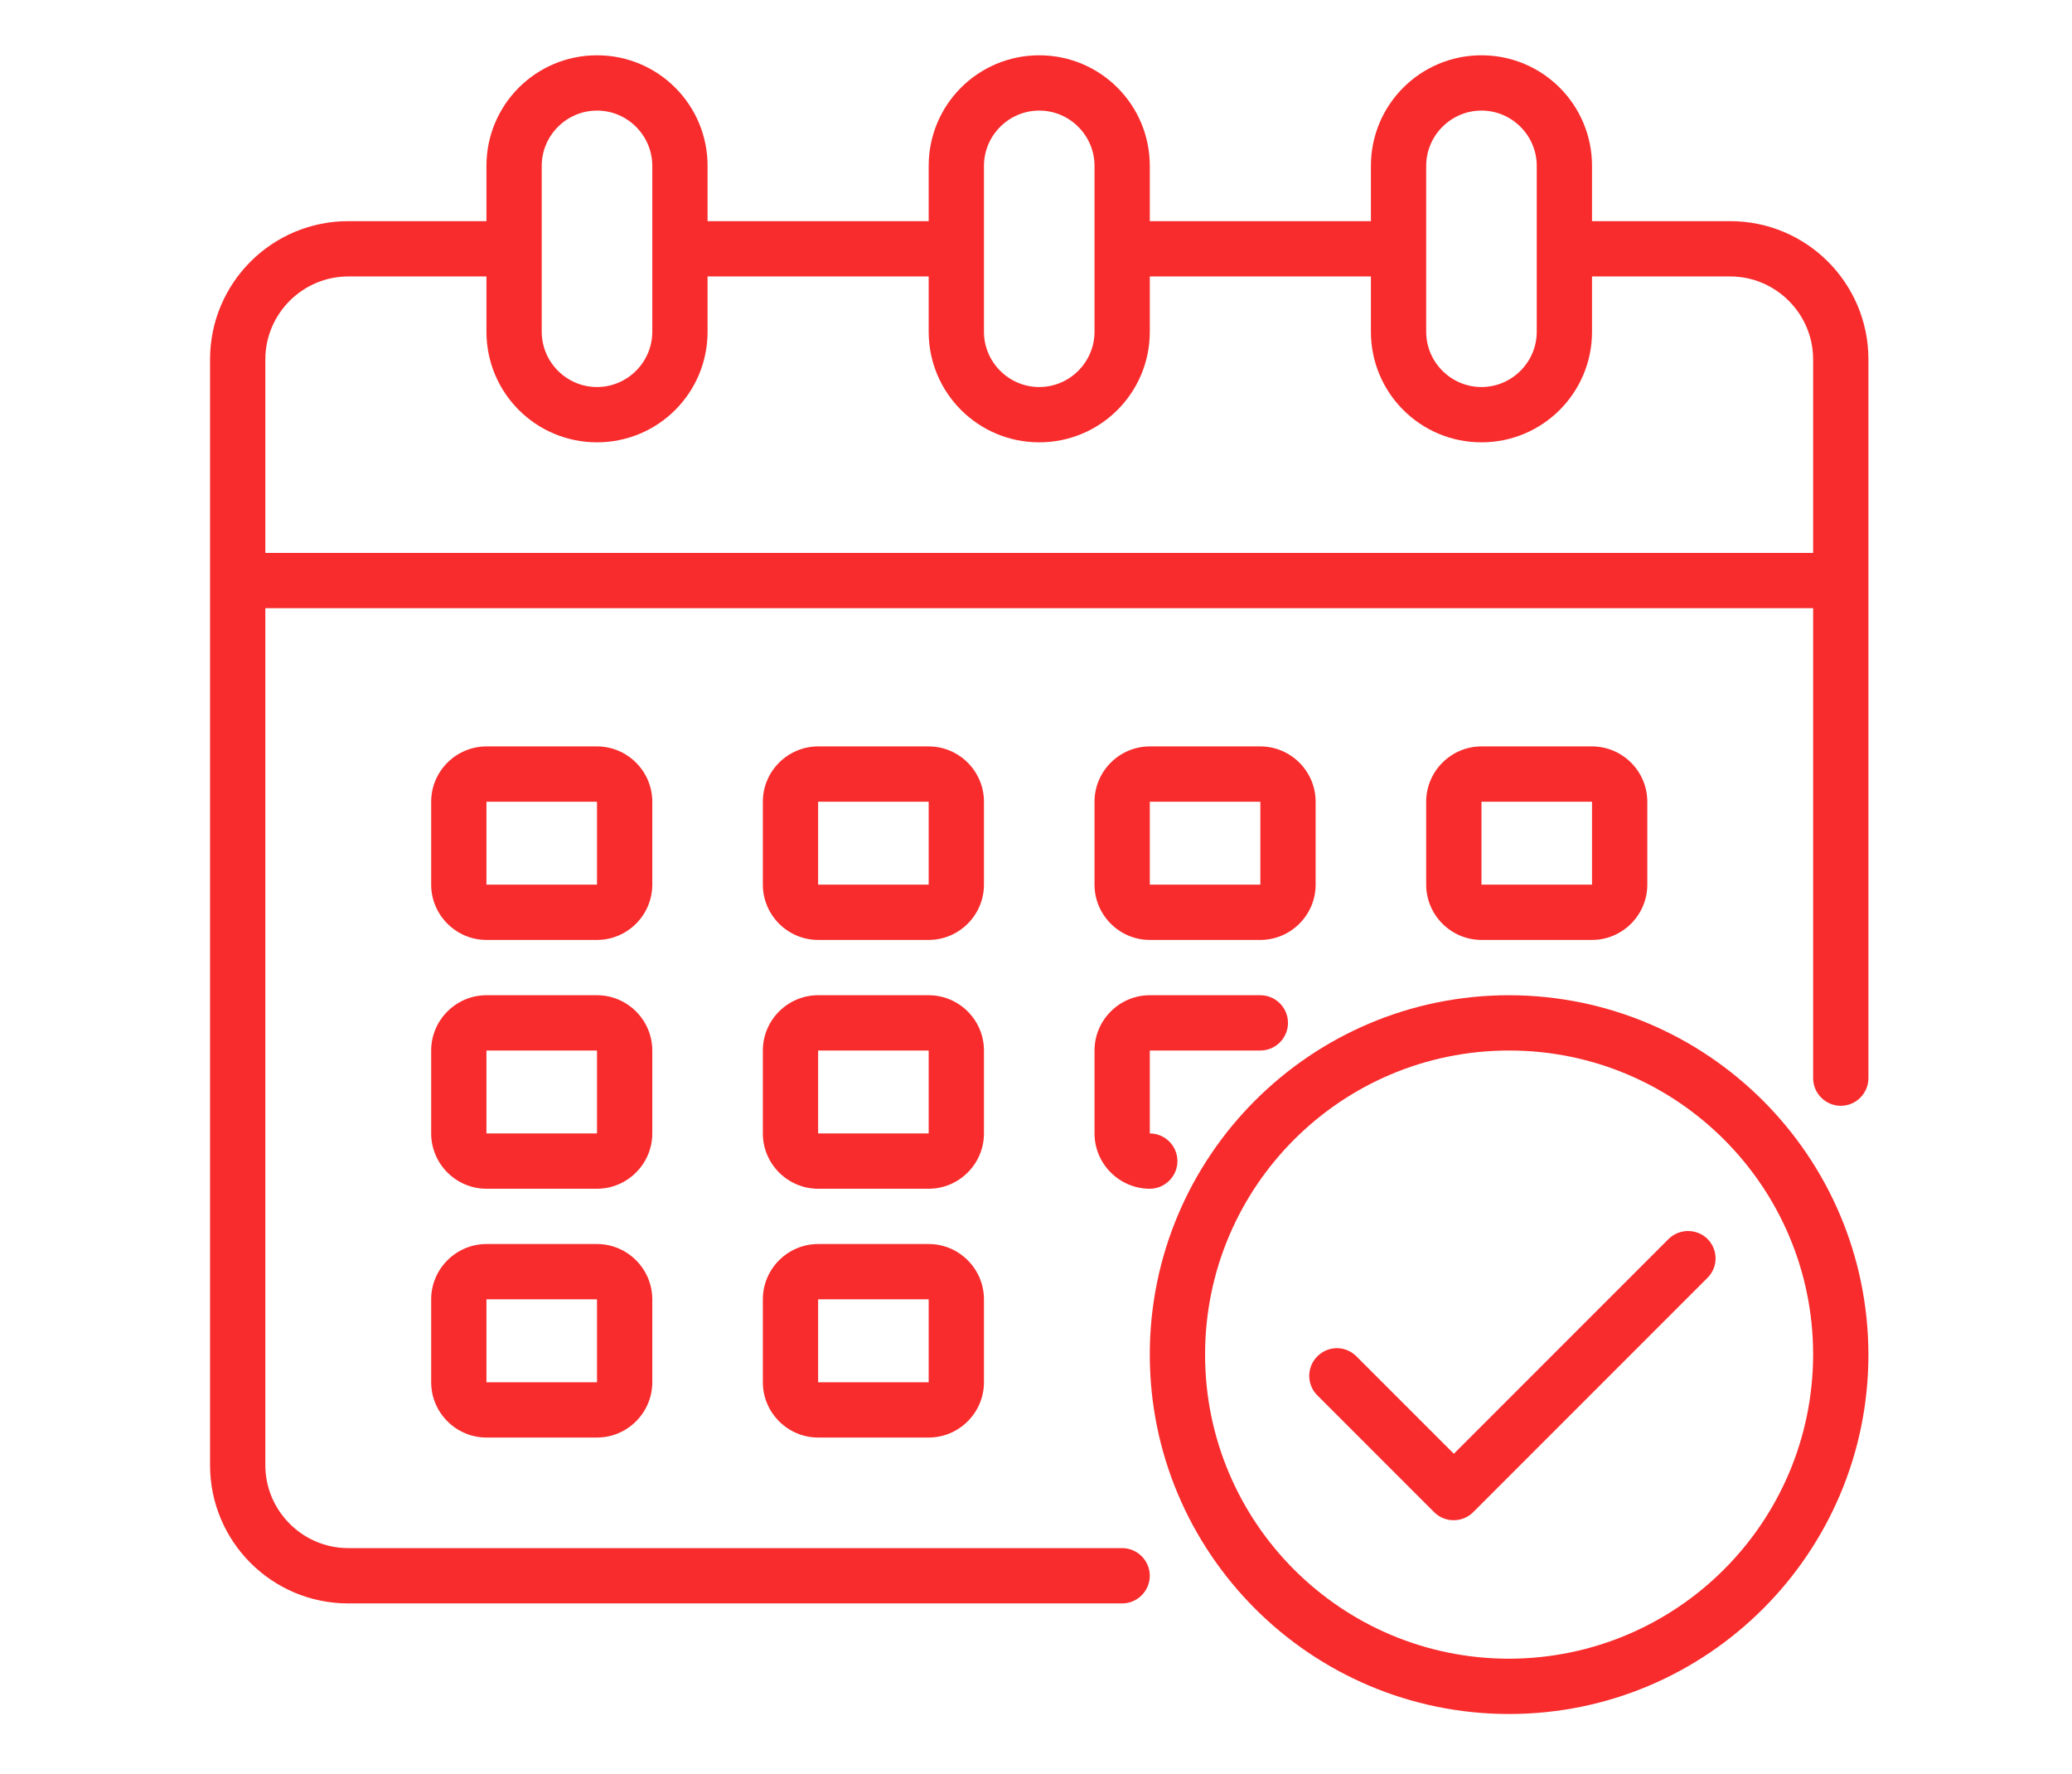
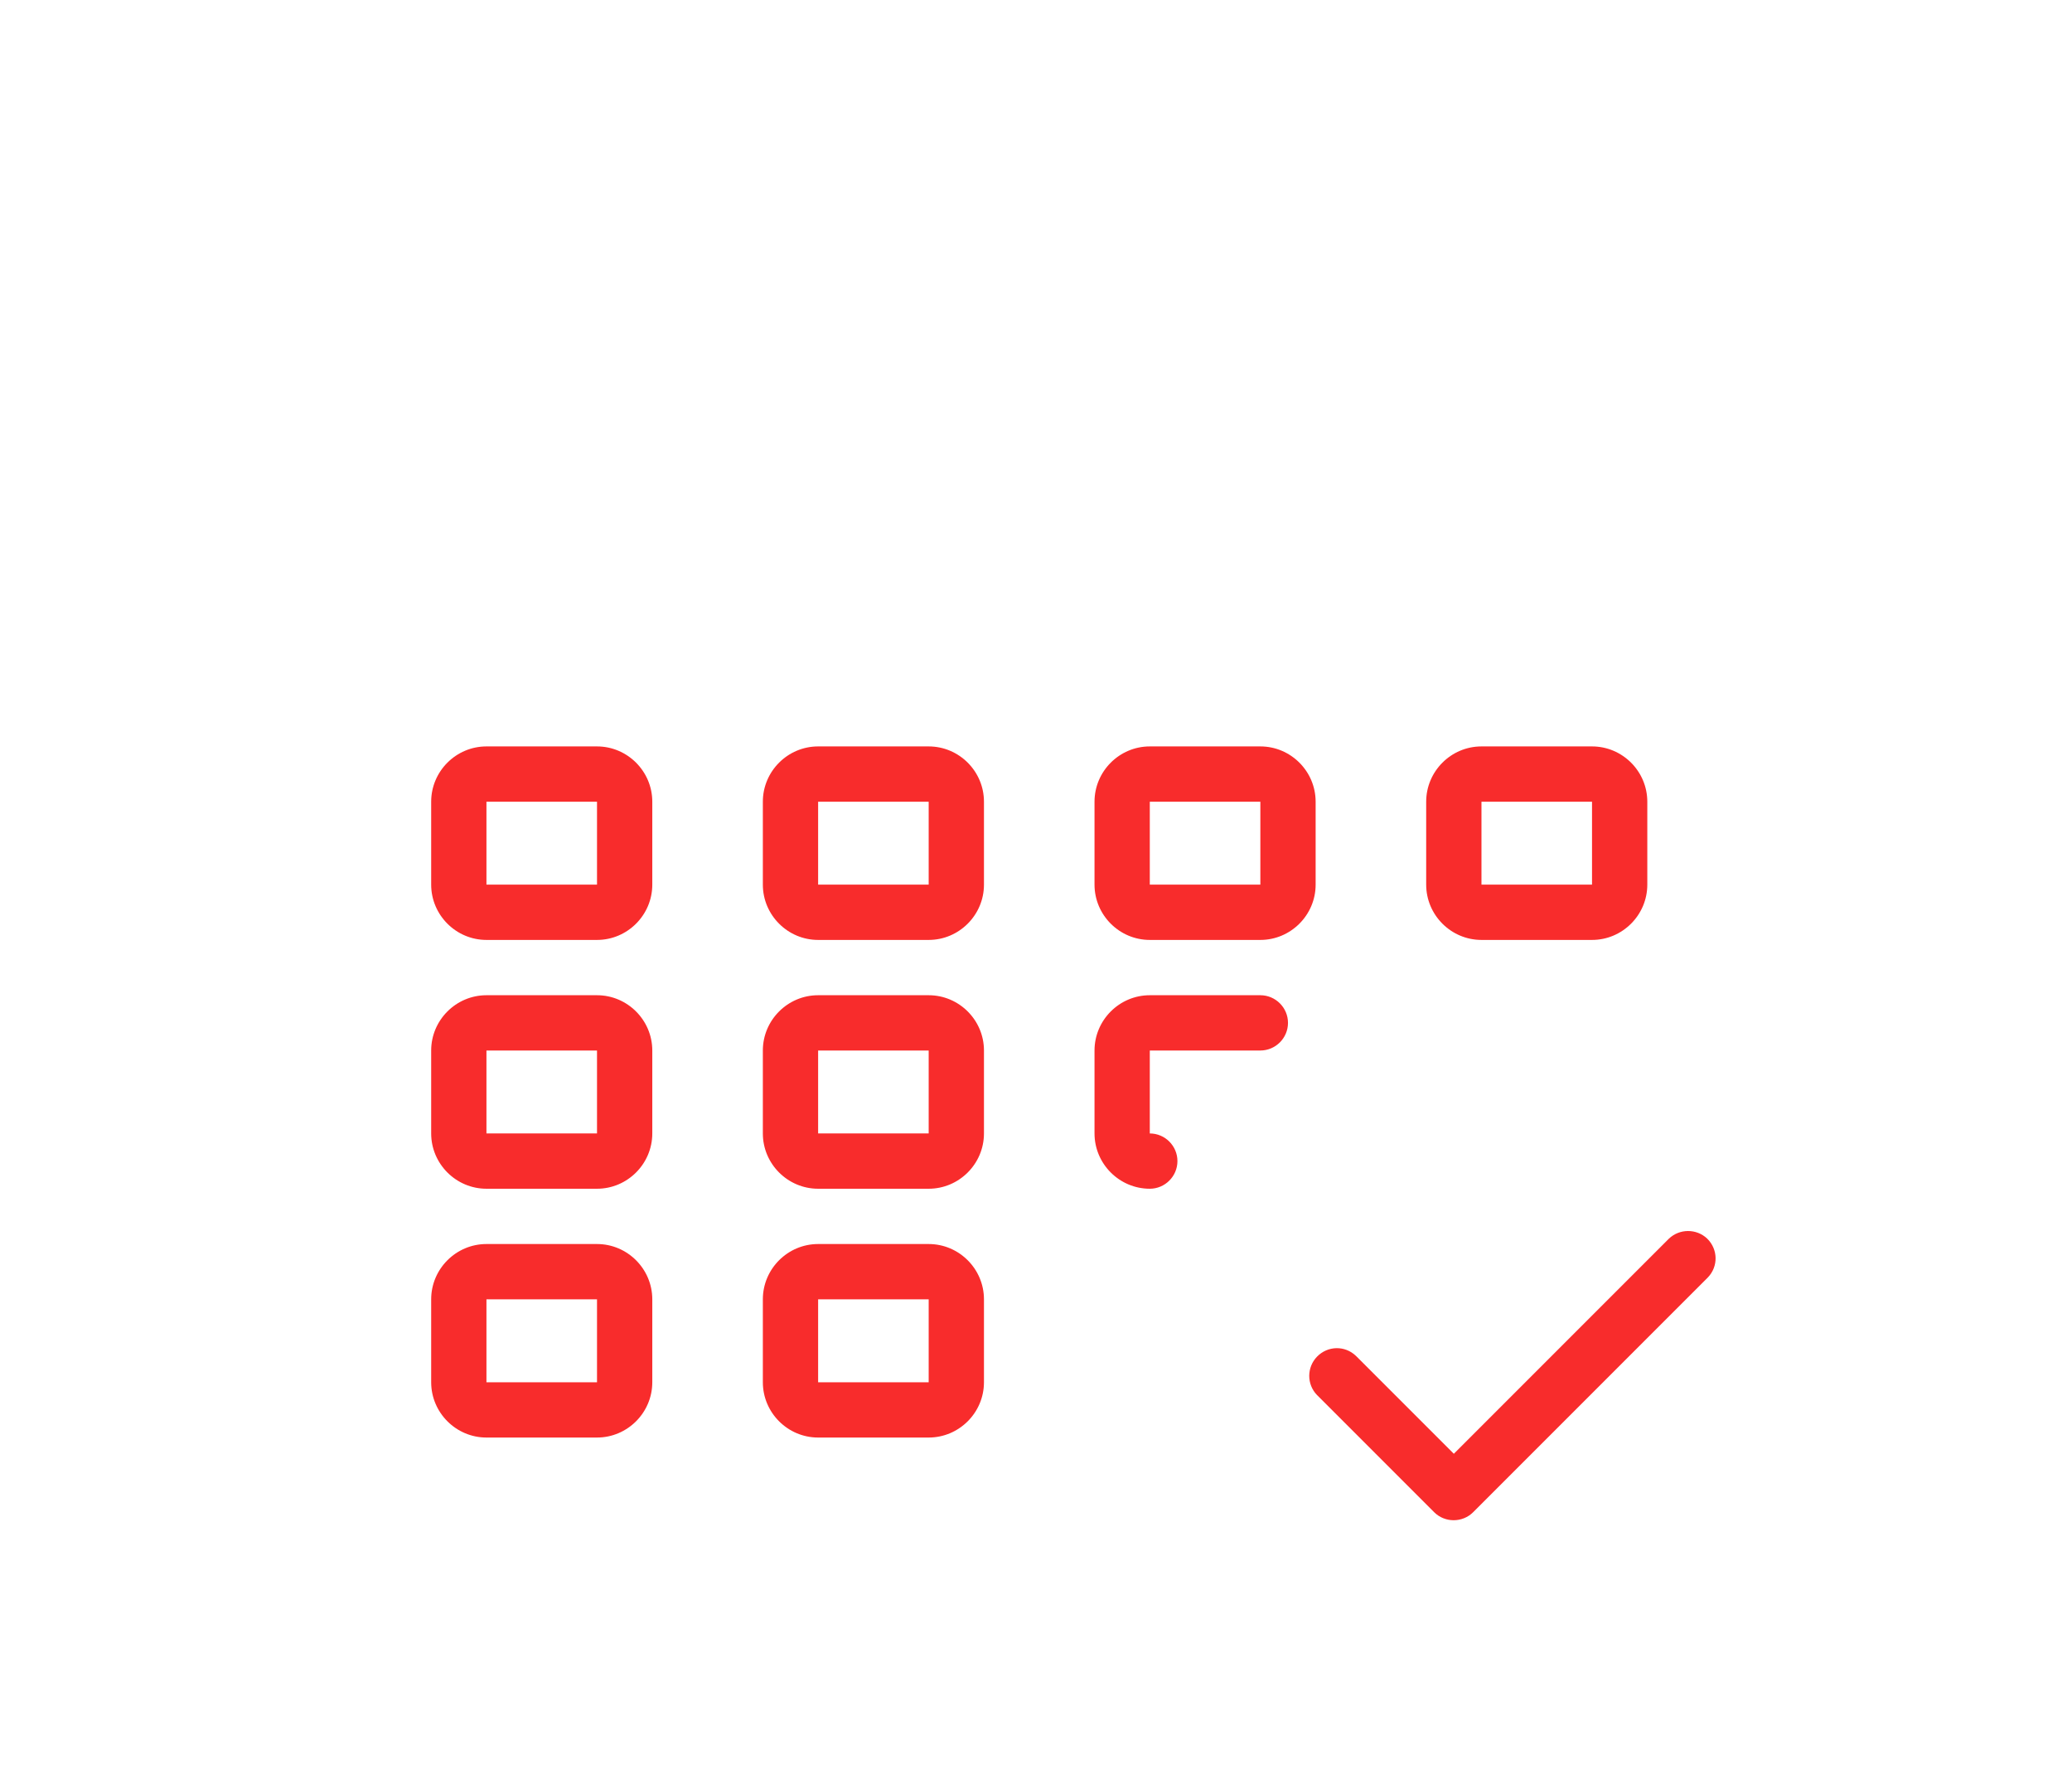
<svg xmlns="http://www.w3.org/2000/svg" width="375" height="321" viewBox="0 0 375 321" fill="none">
-   <path d="M313.144 40.018H288.132V30.014C288.132 18.946 279.19 10.005 268.123 10.005C257.055 10.005 248.114 18.946 248.114 30.014V40.018H208.095V30.014C208.095 18.946 199.154 10.005 188.086 10.005C177.019 10.005 168.077 18.946 168.077 30.014V40.018H128.059V30.014C128.059 18.946 119.117 10.005 108.05 10.005C96.982 10.005 88.04 18.946 88.04 30.014V40.018H63.029C49.21 40.018 38.017 51.211 38.017 65.03V265.122C38.017 278.94 49.21 290.133 63.029 290.133H203.093C205.844 290.133 208.095 287.882 208.095 285.131C208.095 282.379 205.844 280.128 203.093 280.128H63.029C54.775 280.128 48.022 273.375 48.022 265.122V110.05H328.15V195.089C328.15 197.841 330.401 200.092 333.153 200.092C335.904 200.092 338.155 197.841 338.155 195.089V65.03C338.155 51.211 326.962 40.018 313.144 40.018ZM258.118 30.014C258.118 24.511 262.62 20.009 268.123 20.009C273.625 20.009 278.127 24.511 278.127 30.014V60.028C278.127 65.53 273.625 70.032 268.123 70.032C262.62 70.032 258.118 65.53 258.118 60.028V30.014ZM178.082 30.014C178.082 24.511 182.584 20.009 188.086 20.009C193.589 20.009 198.091 24.511 198.091 30.014V60.028C198.091 65.53 193.589 70.032 188.086 70.032C182.584 70.032 178.082 65.53 178.082 60.028V30.014ZM98.045 30.014C98.045 24.511 102.547 20.009 108.05 20.009C113.552 20.009 118.054 24.511 118.054 30.014V60.028C118.054 65.53 113.552 70.032 108.05 70.032C102.547 70.032 98.045 65.53 98.045 60.028V30.014ZM328.15 100.046H48.022V65.03C48.022 56.776 54.775 50.023 63.029 50.023H88.04V60.028C88.04 71.095 96.982 80.037 108.05 80.037C119.117 80.037 128.059 71.095 128.059 60.028V50.023H168.077V60.028C168.077 71.095 177.019 80.037 188.086 80.037C199.154 80.037 208.095 71.095 208.095 60.028V50.023H248.114V60.028C248.114 71.095 257.055 80.037 268.123 80.037C279.19 80.037 288.132 71.095 288.132 60.028V50.023H313.144C321.397 50.023 328.15 56.776 328.15 65.03V100.046Z" fill="#F82C2C" />
  <path d="M178.082 145.066C178.082 139.564 173.58 135.062 168.077 135.062H148.068C142.565 135.062 138.063 139.564 138.063 145.066V160.073C138.063 165.576 142.565 170.078 148.068 170.078H168.077C173.58 170.078 178.082 165.576 178.082 160.073V145.066ZM148.068 160.073V145.066H168.077V160.073H148.068ZM118.054 145.066C118.054 139.564 113.552 135.062 108.05 135.062H88.04C82.538 135.062 78.036 139.564 78.036 145.066V160.073C78.036 165.576 82.538 170.078 88.04 170.078H108.05C113.552 170.078 118.054 165.576 118.054 160.073V145.066ZM88.04 160.073V145.066H108.05V160.073H88.04ZM288.132 170.078C293.635 170.078 298.137 165.576 298.137 160.073V145.066C298.137 139.564 293.635 135.062 288.132 135.062H268.123C262.62 135.062 258.118 139.564 258.118 145.066V160.073C258.118 165.576 262.62 170.078 268.123 170.078H288.132ZM268.123 145.066H288.132V160.073H268.123V145.066ZM178.082 190.087C178.082 184.585 173.58 180.083 168.077 180.083H148.068C142.565 180.083 138.063 184.585 138.063 190.087V205.094C138.063 210.597 142.565 215.099 148.068 215.099H168.077C173.58 215.099 178.082 210.597 178.082 205.094V190.087ZM148.068 205.094V190.087H168.077V205.094H148.068ZM118.054 190.087C118.054 184.585 113.552 180.083 108.05 180.083H88.04C82.538 180.083 78.036 184.585 78.036 190.087V205.094C78.036 210.597 82.538 215.099 88.04 215.099H108.05C113.552 215.099 118.054 210.597 118.054 205.094V190.087ZM88.04 205.094V190.087H108.05V205.094H88.04ZM168.077 225.103H148.068C142.565 225.103 138.063 229.605 138.063 235.108V250.115C138.063 255.617 142.565 260.119 148.068 260.119H168.077C173.58 260.119 178.082 255.617 178.082 250.115V235.108C178.082 229.605 173.58 225.103 168.077 225.103ZM148.068 250.115V235.108H168.077V250.115H148.068ZM208.095 170.078H228.105C233.607 170.078 238.109 165.576 238.109 160.073V145.066C238.109 139.564 233.607 135.062 228.105 135.062H208.095C202.593 135.062 198.091 139.564 198.091 145.066V160.073C198.091 165.576 202.593 170.078 208.095 170.078ZM208.095 145.066H228.105V160.073H208.095V145.066ZM198.091 205.094C198.091 210.597 202.593 215.099 208.095 215.099C210.847 215.099 213.098 212.848 213.098 210.096C213.098 207.345 210.847 205.094 208.095 205.094V190.087H228.105C230.856 190.087 233.107 187.836 233.107 185.085C233.107 182.334 230.856 180.083 228.105 180.083H208.095C202.593 180.083 198.091 184.585 198.091 190.087V205.094ZM108.05 225.103H88.04C82.538 225.103 78.036 229.605 78.036 235.108V250.115C78.036 255.617 82.538 260.119 88.04 260.119H108.05C113.552 260.119 118.054 255.617 118.054 250.115V235.108C118.054 229.605 113.552 225.103 108.05 225.103ZM88.04 250.115V235.108H108.05V250.115H88.04Z" fill="#F82C2C" />
-   <path d="M273.125 180.083C237.234 180.083 208.095 209.221 208.095 245.112C208.095 281.004 237.234 310.142 273.125 310.142C309.017 310.142 338.155 281.004 338.155 245.112C338.092 209.221 309.017 180.145 273.125 180.083ZM273.125 300.138C242.736 300.138 218.1 275.501 218.1 245.112C218.1 214.723 242.736 190.087 273.125 190.087C303.514 190.087 328.15 214.723 328.15 245.112C328.088 275.501 303.514 300.075 273.125 300.138Z" fill="#F82C2C" />
  <path d="M302.013 224.165L263.121 263.058L245.425 245.363C243.424 243.424 240.298 243.487 238.359 245.488C236.483 247.426 236.483 250.49 238.359 252.428L259.556 273.626C261.495 275.564 264.684 275.564 266.622 273.626L309.079 231.169C311.018 229.168 310.955 226.041 308.954 224.103C307.016 222.289 303.952 222.289 302.013 224.165Z" fill="#F82C2C" />
</svg>